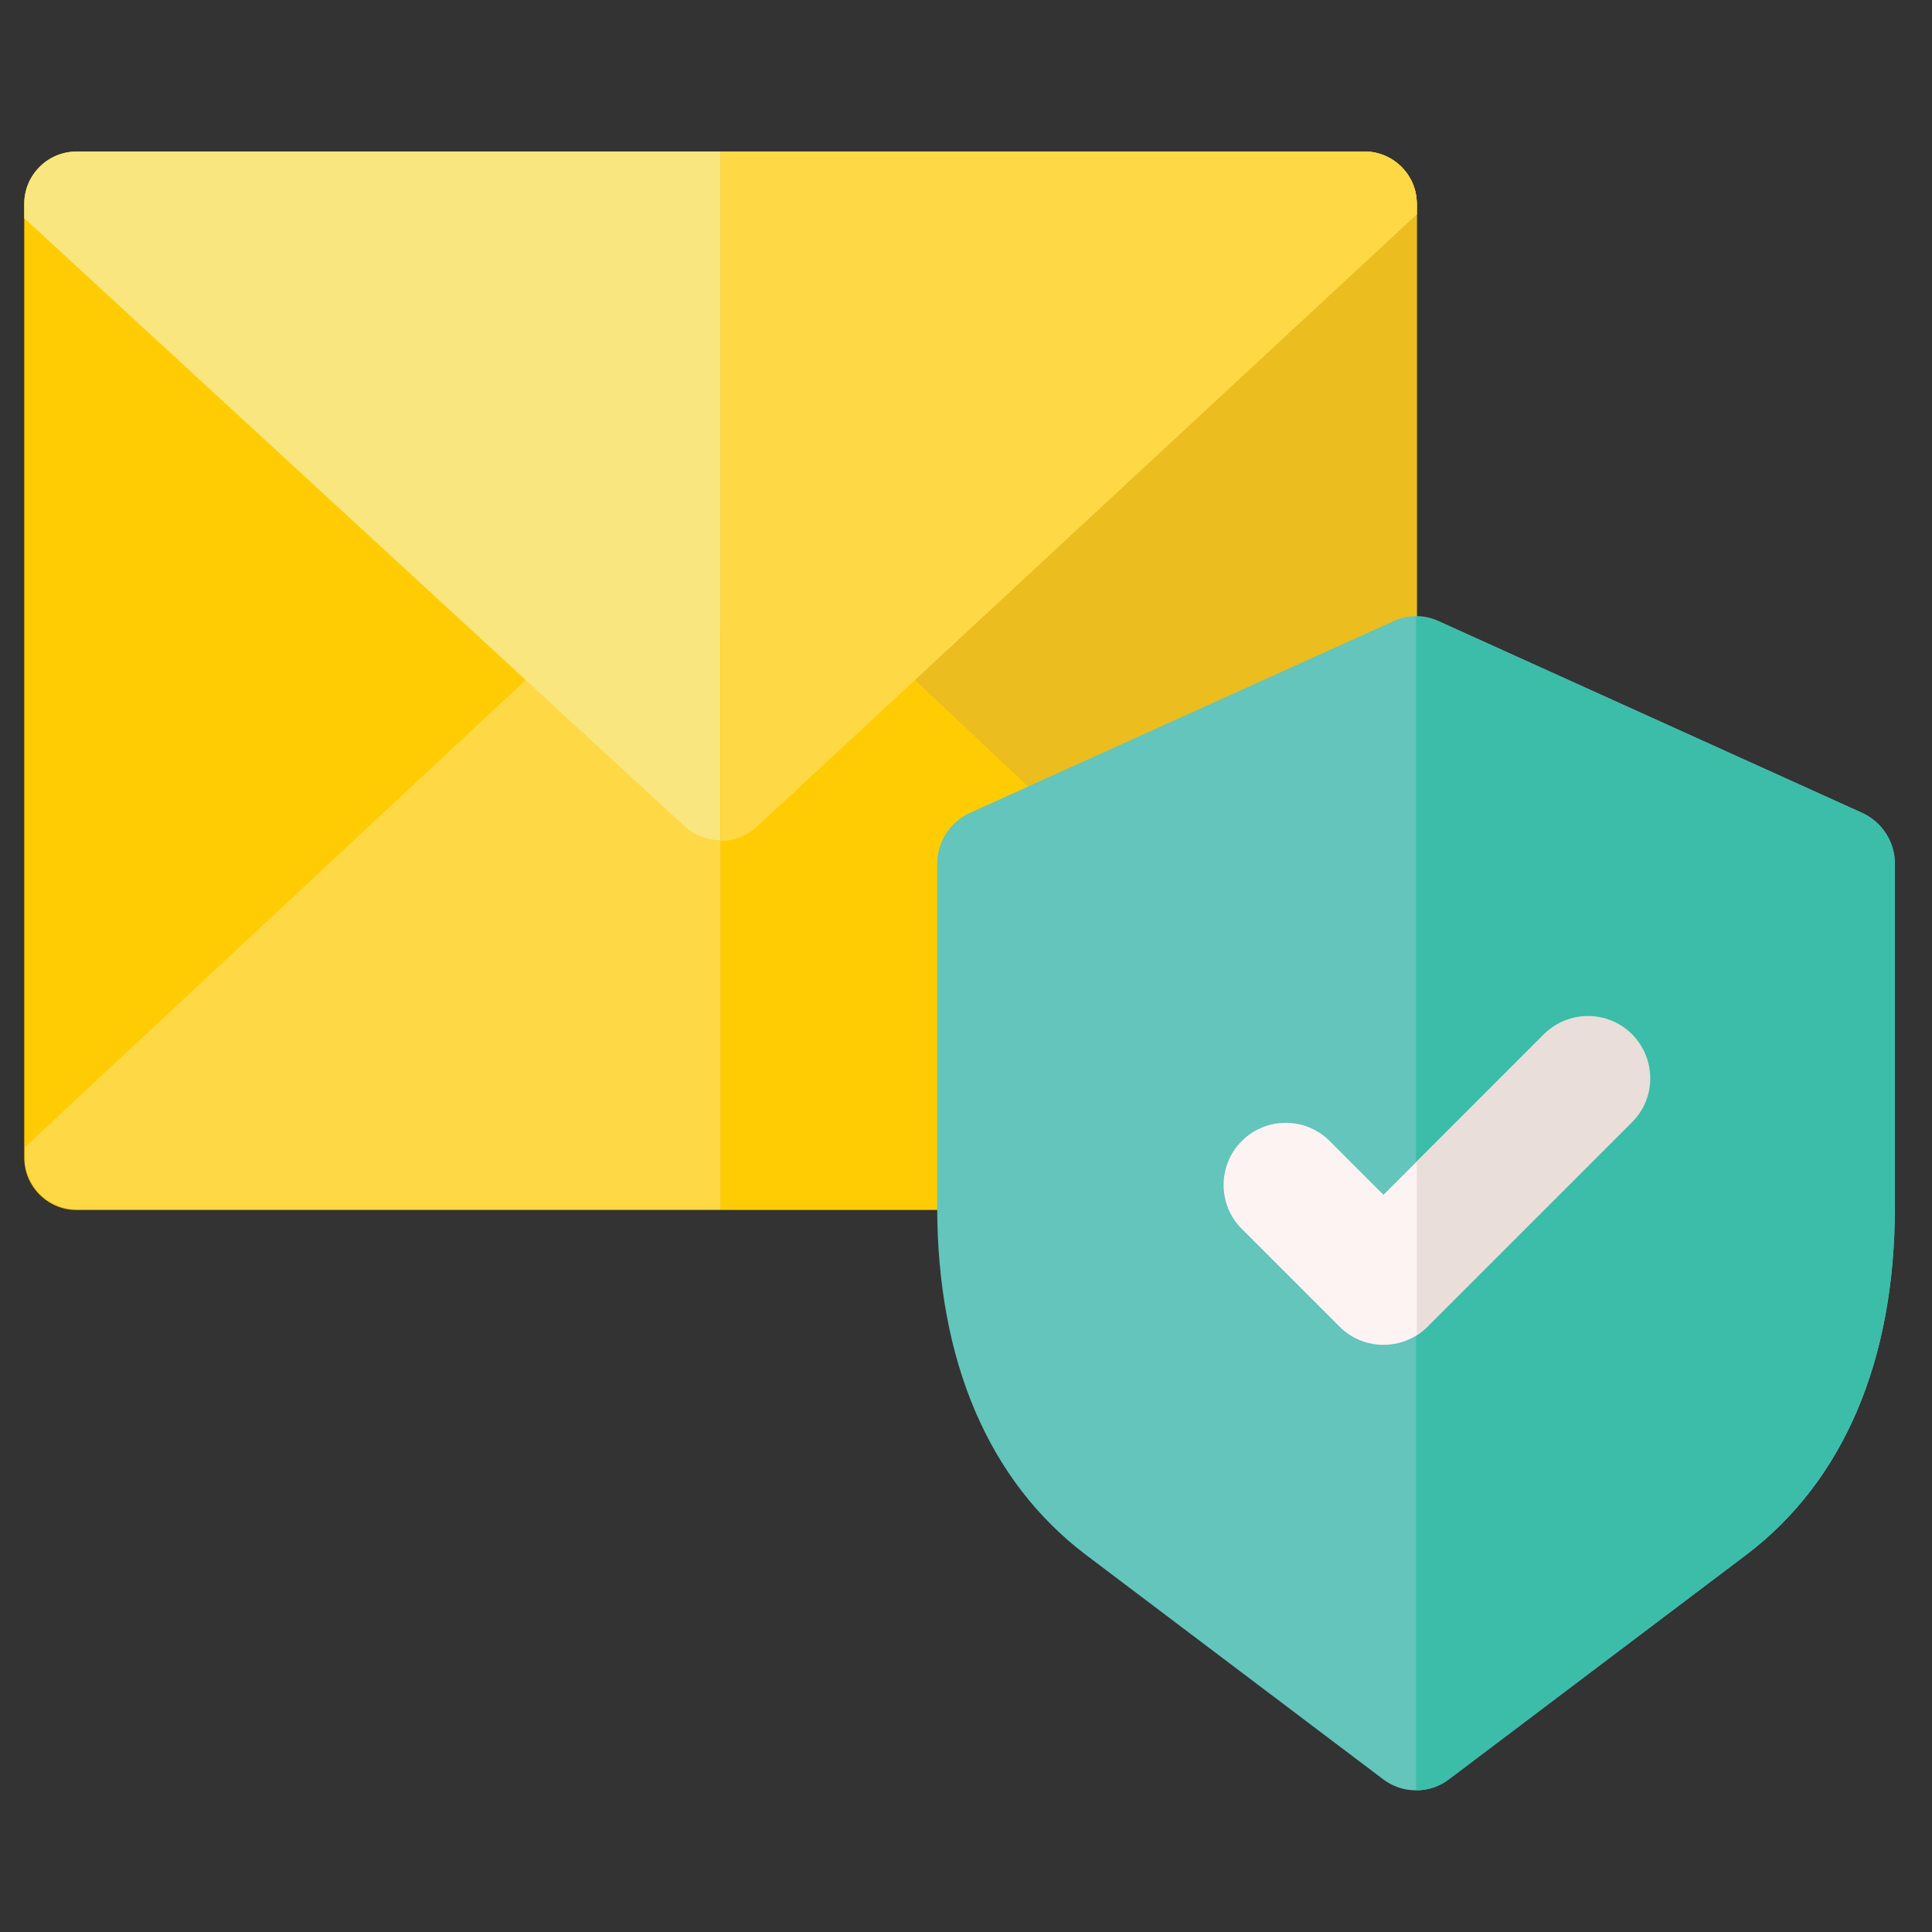
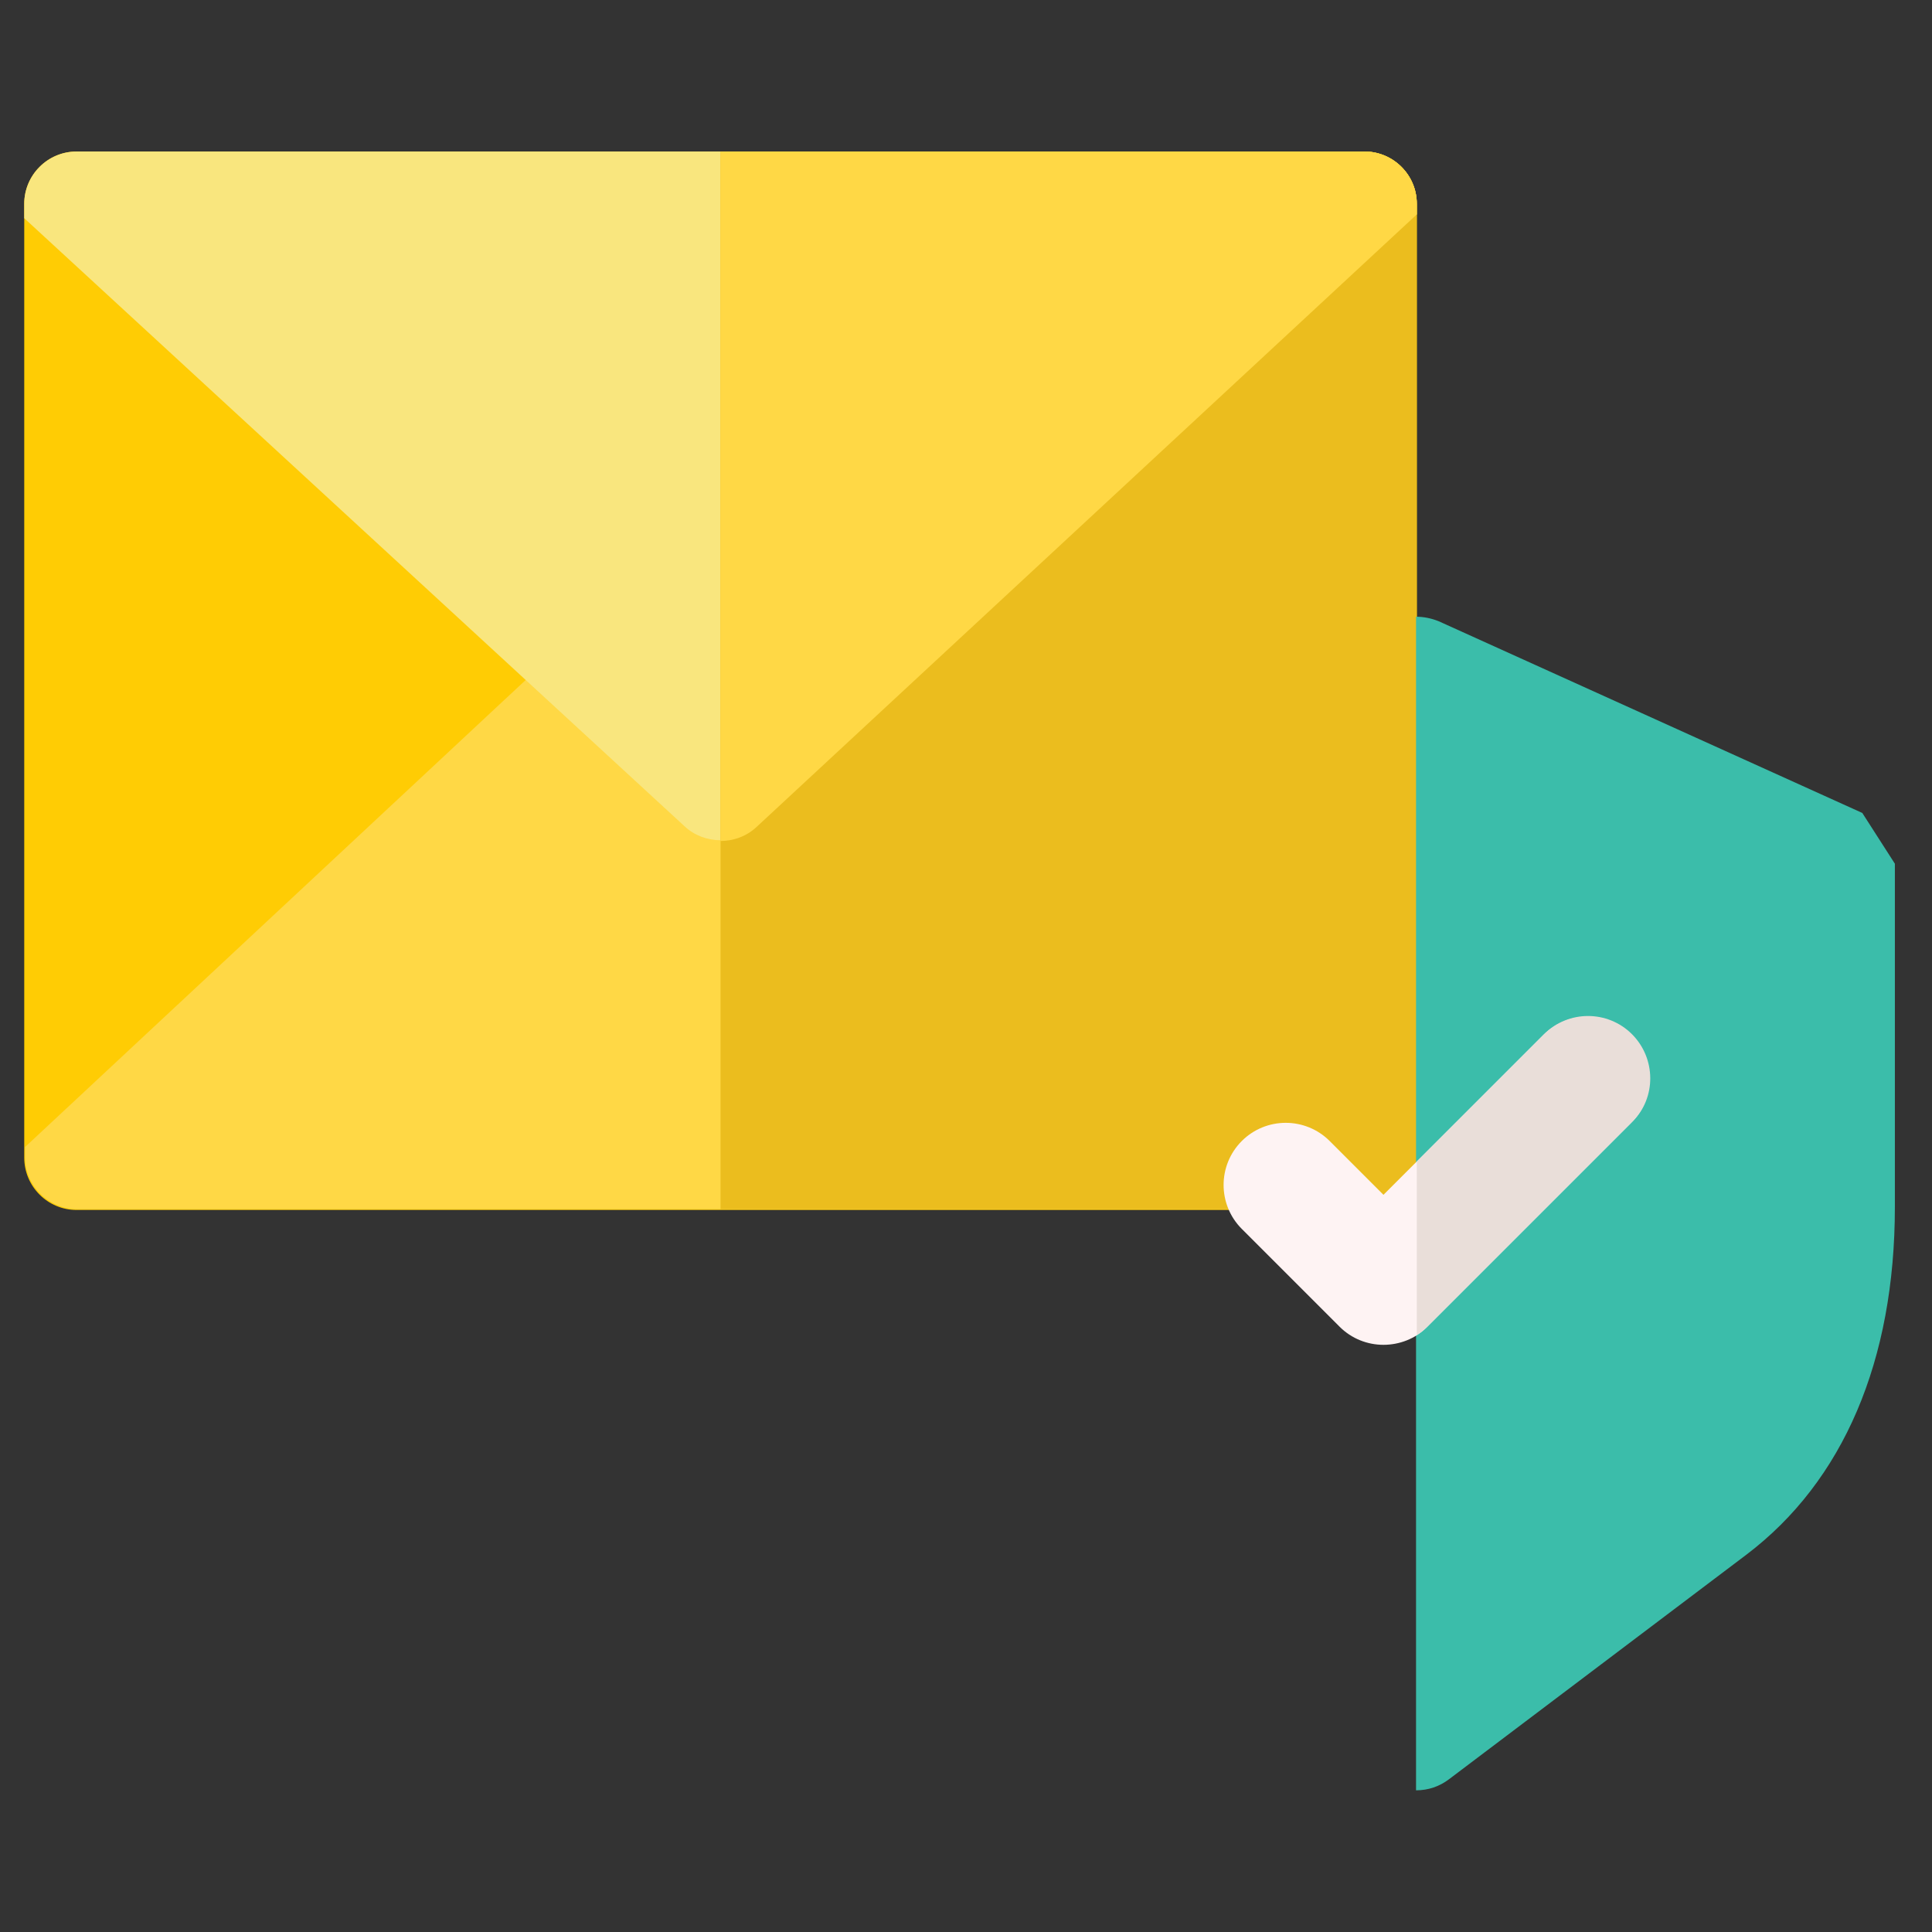
<svg xmlns="http://www.w3.org/2000/svg" version="1.1" id="Layer_1" x="0px" y="0px" viewBox="0 0 255 255" style="enable-background:new 0 0 255 255;" xml:space="preserve">
  <rect x="0" y="0" width="255" height="255" fill="#333333" stroke="none" />
  <style type="text/css">
	.st0{fill:#FFCC04;}
	.st1{fill:#FFD845;}
	.st2{fill:#F9E67E;}
	.st3{fill:#EBBD1E;}
	.st4{fill:#63C5BB;}
	.st5{fill:#3BBDAA;}
	.st6{fill:#FEF3F3;}
	.st7{fill:#E9DED9;}
</style>
  <g>
    <g>
      <path class="st0" d="M180.1,159.7h-170c-3.8,0-6.9-3.1-6.9-6.9V26.9c0-3.8,3.1-6.9,6.9-6.9h170c3.8,0,6.9,3.1,6.9,6.9v125.9    C187,156.6,183.9,159.7,180.1,159.7z" />
    </g>
    <path class="st1" d="M115.5,84.8c-1.3-1.2-3-1.9-4.7-1.9H79.5c-1.7,0-3.4,0.7-4.7,1.8L3.3,151.4v1.3c0,3.8,3.1,6.9,6.9,6.9h170   c3.8,0,6.9-3.1,6.9-6.9v-0.6L115.5,84.8z" />
    <path class="st2" d="M187,26.9c0-3.8-3.1-6.9-6.9-6.9h-170c-3.8,0-6.9,3.1-6.9,6.9v1.9l87.2,80.3c1.3,1.2,3,1.8,4.7,1.8   c1.7,0,3.4-0.6,4.7-1.8L187,28.3V26.9z" />
    <path class="st3" d="M180.1,20h-85v139.6h85c3.8,0,6.9-3.1,6.9-6.9V26.9C187,23.1,183.9,20,180.1,20z" />
-     <path class="st0" d="M115.5,84.8c-1.3-1.2-3-1.9-4.7-1.9H95.1v76.7h85c3.8,0,6.9-3.1,6.9-6.9v-0.6L115.5,84.8z" />
    <path class="st1" d="M180.1,20h-85v91c1.7,0,3.4-0.6,4.7-1.8L187,28.3v-1.4C187,23.1,183.9,20,180.1,20z" />
    <g>
-       <path class="st4" d="M186.9,236.3c-1.6,0-3.1-0.5-4.4-1.5l-39.2-29.6c-12.8-9.7-19.6-25.6-19.6-45.9V114c0-2.9,1.7-5.5,4.3-6.7    l55.9-25.3c1.9-0.9,4.1-0.9,6,0l55.9,25.3c2.6,1.2,4.3,3.8,4.3,6.7v45.3c0,20.3-6.8,36.2-19.6,45.9l-39.2,29.6    C190,235.8,188.5,236.3,186.9,236.3z" />
-     </g>
-     <path class="st5" d="M245.8,107.3l-55.9-25.3c-1-0.4-2-0.6-3-0.6v154.9c0,0,0,0,0,0c1.6,0,3.1-0.5,4.4-1.5l39.2-29.6   c12.8-9.7,19.6-25.6,19.6-45.9V114C250.1,111.1,248.4,108.5,245.8,107.3z" />
+       </g>
+     <path class="st5" d="M245.8,107.3l-55.9-25.3c-1-0.4-2-0.6-3-0.6v154.9c0,0,0,0,0,0c1.6,0,3.1-0.5,4.4-1.5l39.2-29.6   c12.8-9.7,19.6-25.6,19.6-45.9V114z" />
    <g>
      <path class="st6" d="M182.6,177.5c-2.1,0-4.2-0.8-5.8-2.4l-12.9-12.9c-3.2-3.2-3.2-8.4,0-11.6c3.2-3.2,8.4-3.2,11.6,0l7.1,7.1    l21.1-21.1c3.2-3.2,8.4-3.2,11.6,0c3.2,3.2,3.2,8.4,0,11.6l-27,27C186.8,176.7,184.7,177.5,182.6,177.5z" />
    </g>
    <path class="st7" d="M215.4,136.5c-3.2-3.2-8.4-3.2-11.6,0l-16.8,16.8v22.9c0.5-0.3,1-0.7,1.5-1.2l27-27   C218.6,144.9,218.6,139.7,215.4,136.5z" />
  </g>
</svg>